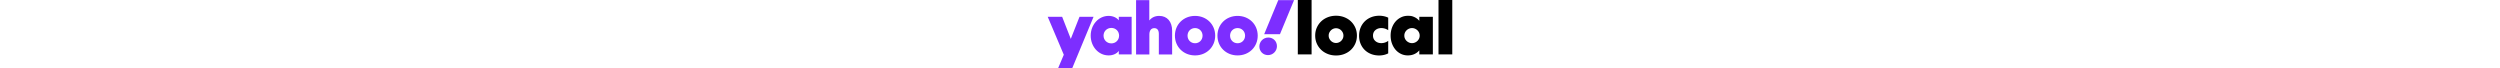
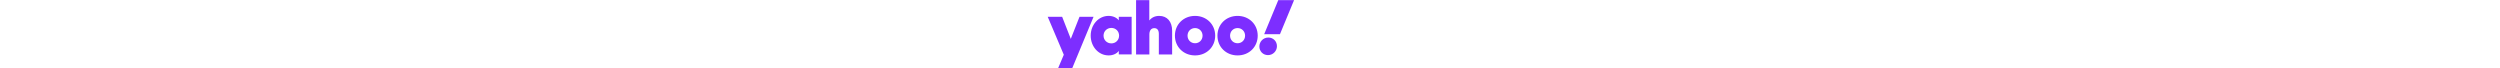
<svg xmlns="http://www.w3.org/2000/svg" id="localLogo_svg__Layer_2" viewBox="0 0 913.61 154.49" aria-hidden="true" height="25">
  <defs>
    <style>.localLogo_svg__cls-1{fill:#7d2eff}</style>
  </defs>
  <g id="localLogo_svg__Logo">
    <path d="M143.7 97.99c-10.01 0-17.65-7.63-17.65-17.47s7.64-17.48 17.65-17.48 17.48 7.63 17.48 17.48-7.64 17.47-17.48 17.47m16.8-52.09c-4.58-5.94-13.06-10.01-22.9-10.01-23.24 0-40.56 20.53-40.56 44.62s17.14 44.62 40.56 44.62c9.84 0 18.32-3.9 22.9-10.18v7.97h29.01V37.93H160.5zM251.78 35.9c-9.67 0-17.13 3.74-22.39 10.35V.26h-29.86v122.67h30.03v-45.3c0-8.82 4.24-14.08 11.03-14.08s10.35 4.58 10.35 13.07v46.32h30.03V69.5c0-20.7-11.19-33.59-29.18-33.59ZM428.74 97.66c-9.84 0-16.96-7.63-16.96-17.14s7.12-17.14 16.96-17.14 16.97 7.64 16.97 17.14-7.13 17.14-16.97 17.14m0-61.76c-25.95 0-45.47 19.17-45.47 44.62s19.51 44.62 45.47 44.62 45.48-19.17 45.48-44.62-19.51-44.62-45.48-44.62M332.71 97.66c-9.84 0-16.96-7.63-16.96-17.14s7.12-17.14 16.96-17.14 16.97 7.64 16.97 17.14-7.13 17.14-16.97 17.14m0-61.76c-25.95 0-45.47 19.17-45.47 44.62s19.51 44.62 45.47 44.62 45.48-19.17 45.48-44.62-19.51-44.62-45.48-44.62M71.77 37.93 52.09 87.81 32.58 37.93H0l36.31 85.68-13.06 30.88h31.89L103.5 37.93zM498.14 84.76c-11.54 0-20.2 9.33-20.2 20.19s8.32 19.51 19.52 19.51 20.19-9.16 20.19-20.19-8.32-19.51-19.51-19.51M520.7.26l-31.9 77.03h35.63L556.33.26z" class="localLogo_svg__cls-1" />
-     <path d="M595.89 0v122.91h-31.11V0zM651.14 35.53c6.69 0 12.92 1.13 18.7 3.4s10.77 5.41 14.96 9.44c4.19 4.02 7.48 8.75 9.86 14.19s3.57 11.39 3.57 17.85-1.19 12.41-3.57 17.85-5.67 10.17-9.86 14.19-9.18 7.17-14.96 9.44-12.01 3.4-18.7 3.4-12.92-1.13-18.7-3.4-10.77-5.41-14.96-9.44c-4.19-4.02-7.48-8.75-9.86-14.19s-3.57-11.39-3.57-17.85 1.19-12.41 3.57-17.85 5.67-10.17 9.86-14.19 9.18-7.17 14.96-9.44 12.01-3.4 18.7-3.4m0 28.22c-2.27 0-4.39.43-6.38 1.28-1.98.85-3.74 2.04-5.27 3.57s-2.75 3.29-3.65 5.27c-.91 1.98-1.36 4.17-1.36 6.54s.45 4.56 1.36 6.54 2.12 3.74 3.65 5.27 3.29 2.72 5.27 3.57 4.11 1.28 6.38 1.28c2.15 0 4.25-.43 6.29-1.28s3.83-2.04 5.35-3.57a18 18 0 0 0 3.66-5.27c.91-1.98 1.36-4.17 1.36-6.54s-.45-4.56-1.36-6.54-2.12-3.74-3.66-5.27a16.4 16.4 0 0 0-5.35-3.57c-2.04-.85-4.14-1.28-6.29-1.28M703.15 80.41c0-6.46 1.13-12.44 3.4-17.94s5.44-10.26 9.52-14.28 8.92-7.14 14.54-9.35c5.61-2.21 11.76-3.31 18.44-3.31 3.29 0 6.69.37 10.2 1.1 3.51.74 6.74 1.84 9.69 3.31v28.22c-4.87-3.17-10.03-4.76-15.47-4.76s-9.95 1.56-13.52 4.67c-3.57 3.12-5.35 7.23-5.35 12.33s1.79 9.21 5.35 12.33c3.57 3.12 8.08 4.67 13.52 4.67s10.71-1.7 15.47-5.1v28.22c-3.29 1.7-6.69 2.92-10.2 3.65-3.51.74-6.91 1.1-10.2 1.1-6.46 0-12.44-1.05-17.93-3.15-5.5-2.1-10.29-5.1-14.37-9.01s-7.28-8.61-9.6-14.11-3.49-11.7-3.49-18.62ZM869.75 37.91v85h-30.6v-9.18c-6.57 7.59-15.24 11.39-26.01 11.39-5.44 0-10.54-1.13-15.3-3.4a37.15 37.15 0 0 1-12.33-9.44q-5.19-6.03-8.16-14.19c-1.98-5.44-2.97-11.33-2.97-17.68s.99-12.1 2.97-17.6q2.97-8.25 8.16-14.19c3.46-3.97 7.56-7.11 12.33-9.44q7.14-3.48 15.3-3.48c8.16 0 10.34.94 14.71 2.81 4.36 1.87 8.13 4.73 11.3 8.58v-9.18zm-64.43 42.5c0 2.38.45 4.59 1.36 6.63s2.15 3.83 3.74 5.35q2.385 2.295 5.52 3.66c2.1.91 4.33 1.36 6.72 1.36s4.62-.45 6.71-1.36c2.1-.91 3.94-2.12 5.52-3.66 1.59-1.53 2.83-3.31 3.74-5.35s1.36-4.25 1.36-6.63-.45-4.59-1.36-6.63-2.15-3.83-3.74-5.35a18.6 18.6 0 0 0-5.52-3.66c-2.1-.91-4.33-1.36-6.71-1.36s-4.62.45-6.72 1.36-3.94 2.12-5.52 3.66a16.9 16.9 0 0 0-3.74 5.35c-.91 2.04-1.36 4.25-1.36 6.63M913.61 0v122.91H882.5V0z" />
  </g>
</svg>